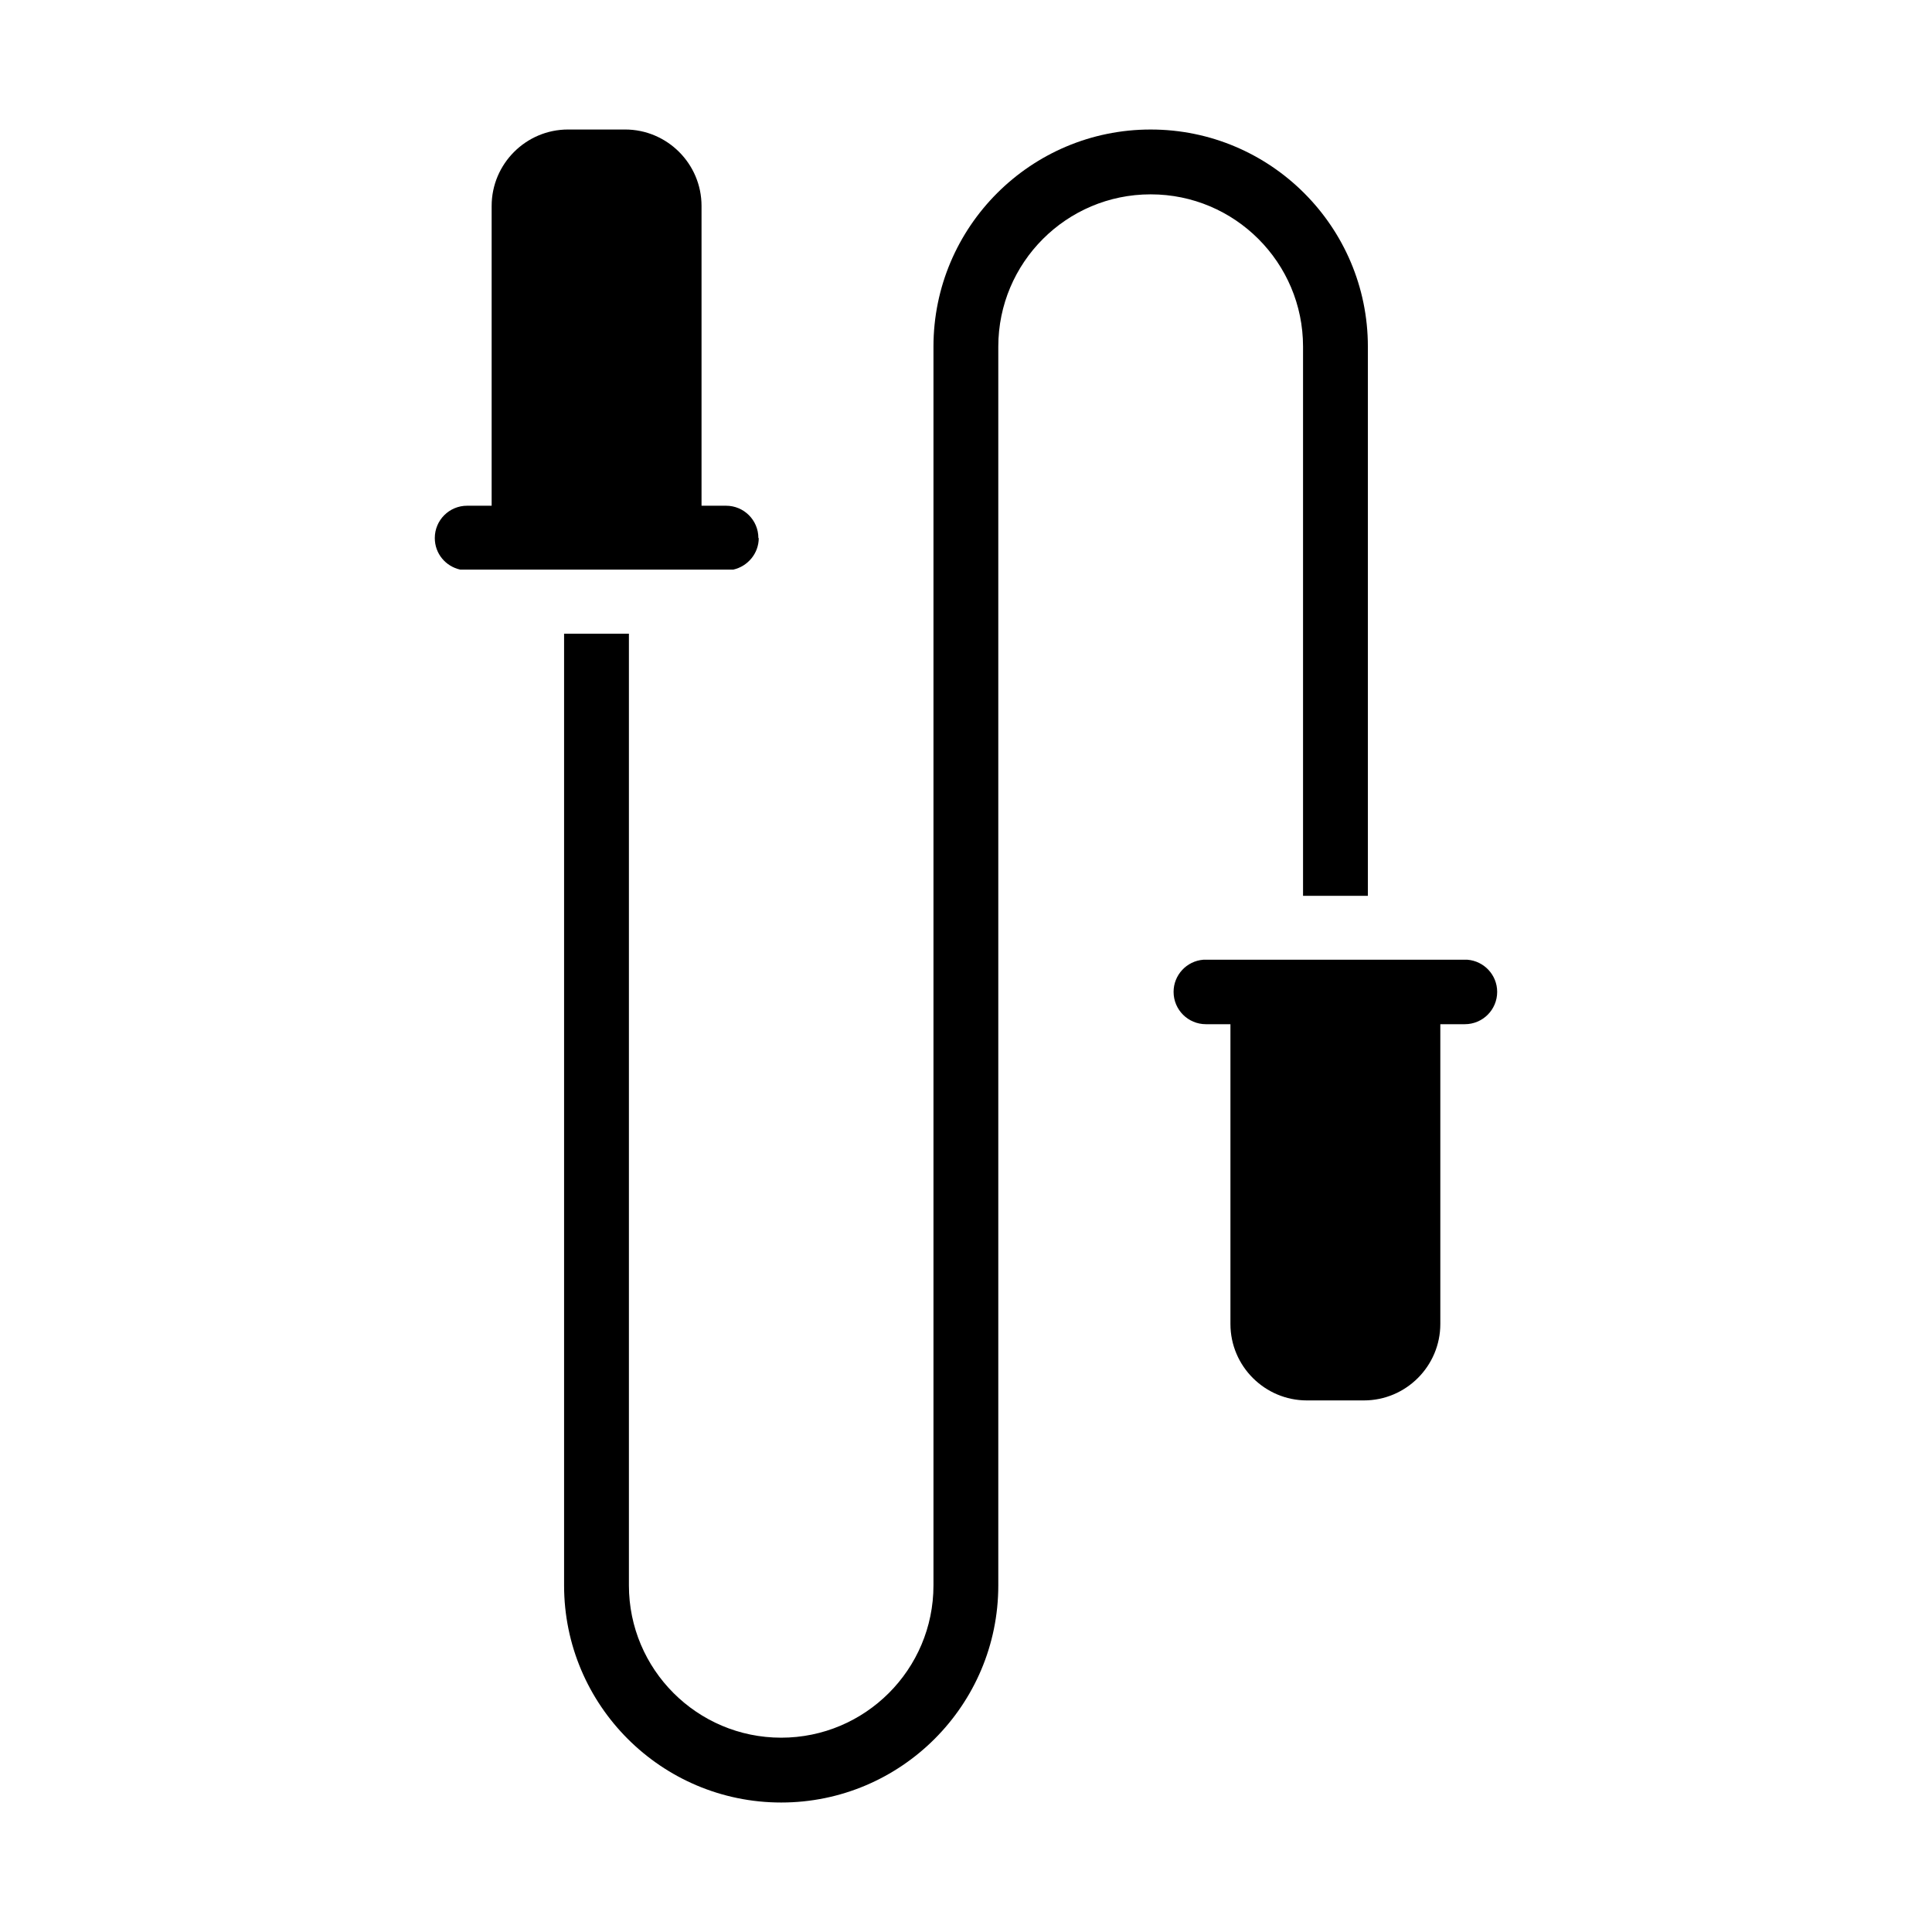
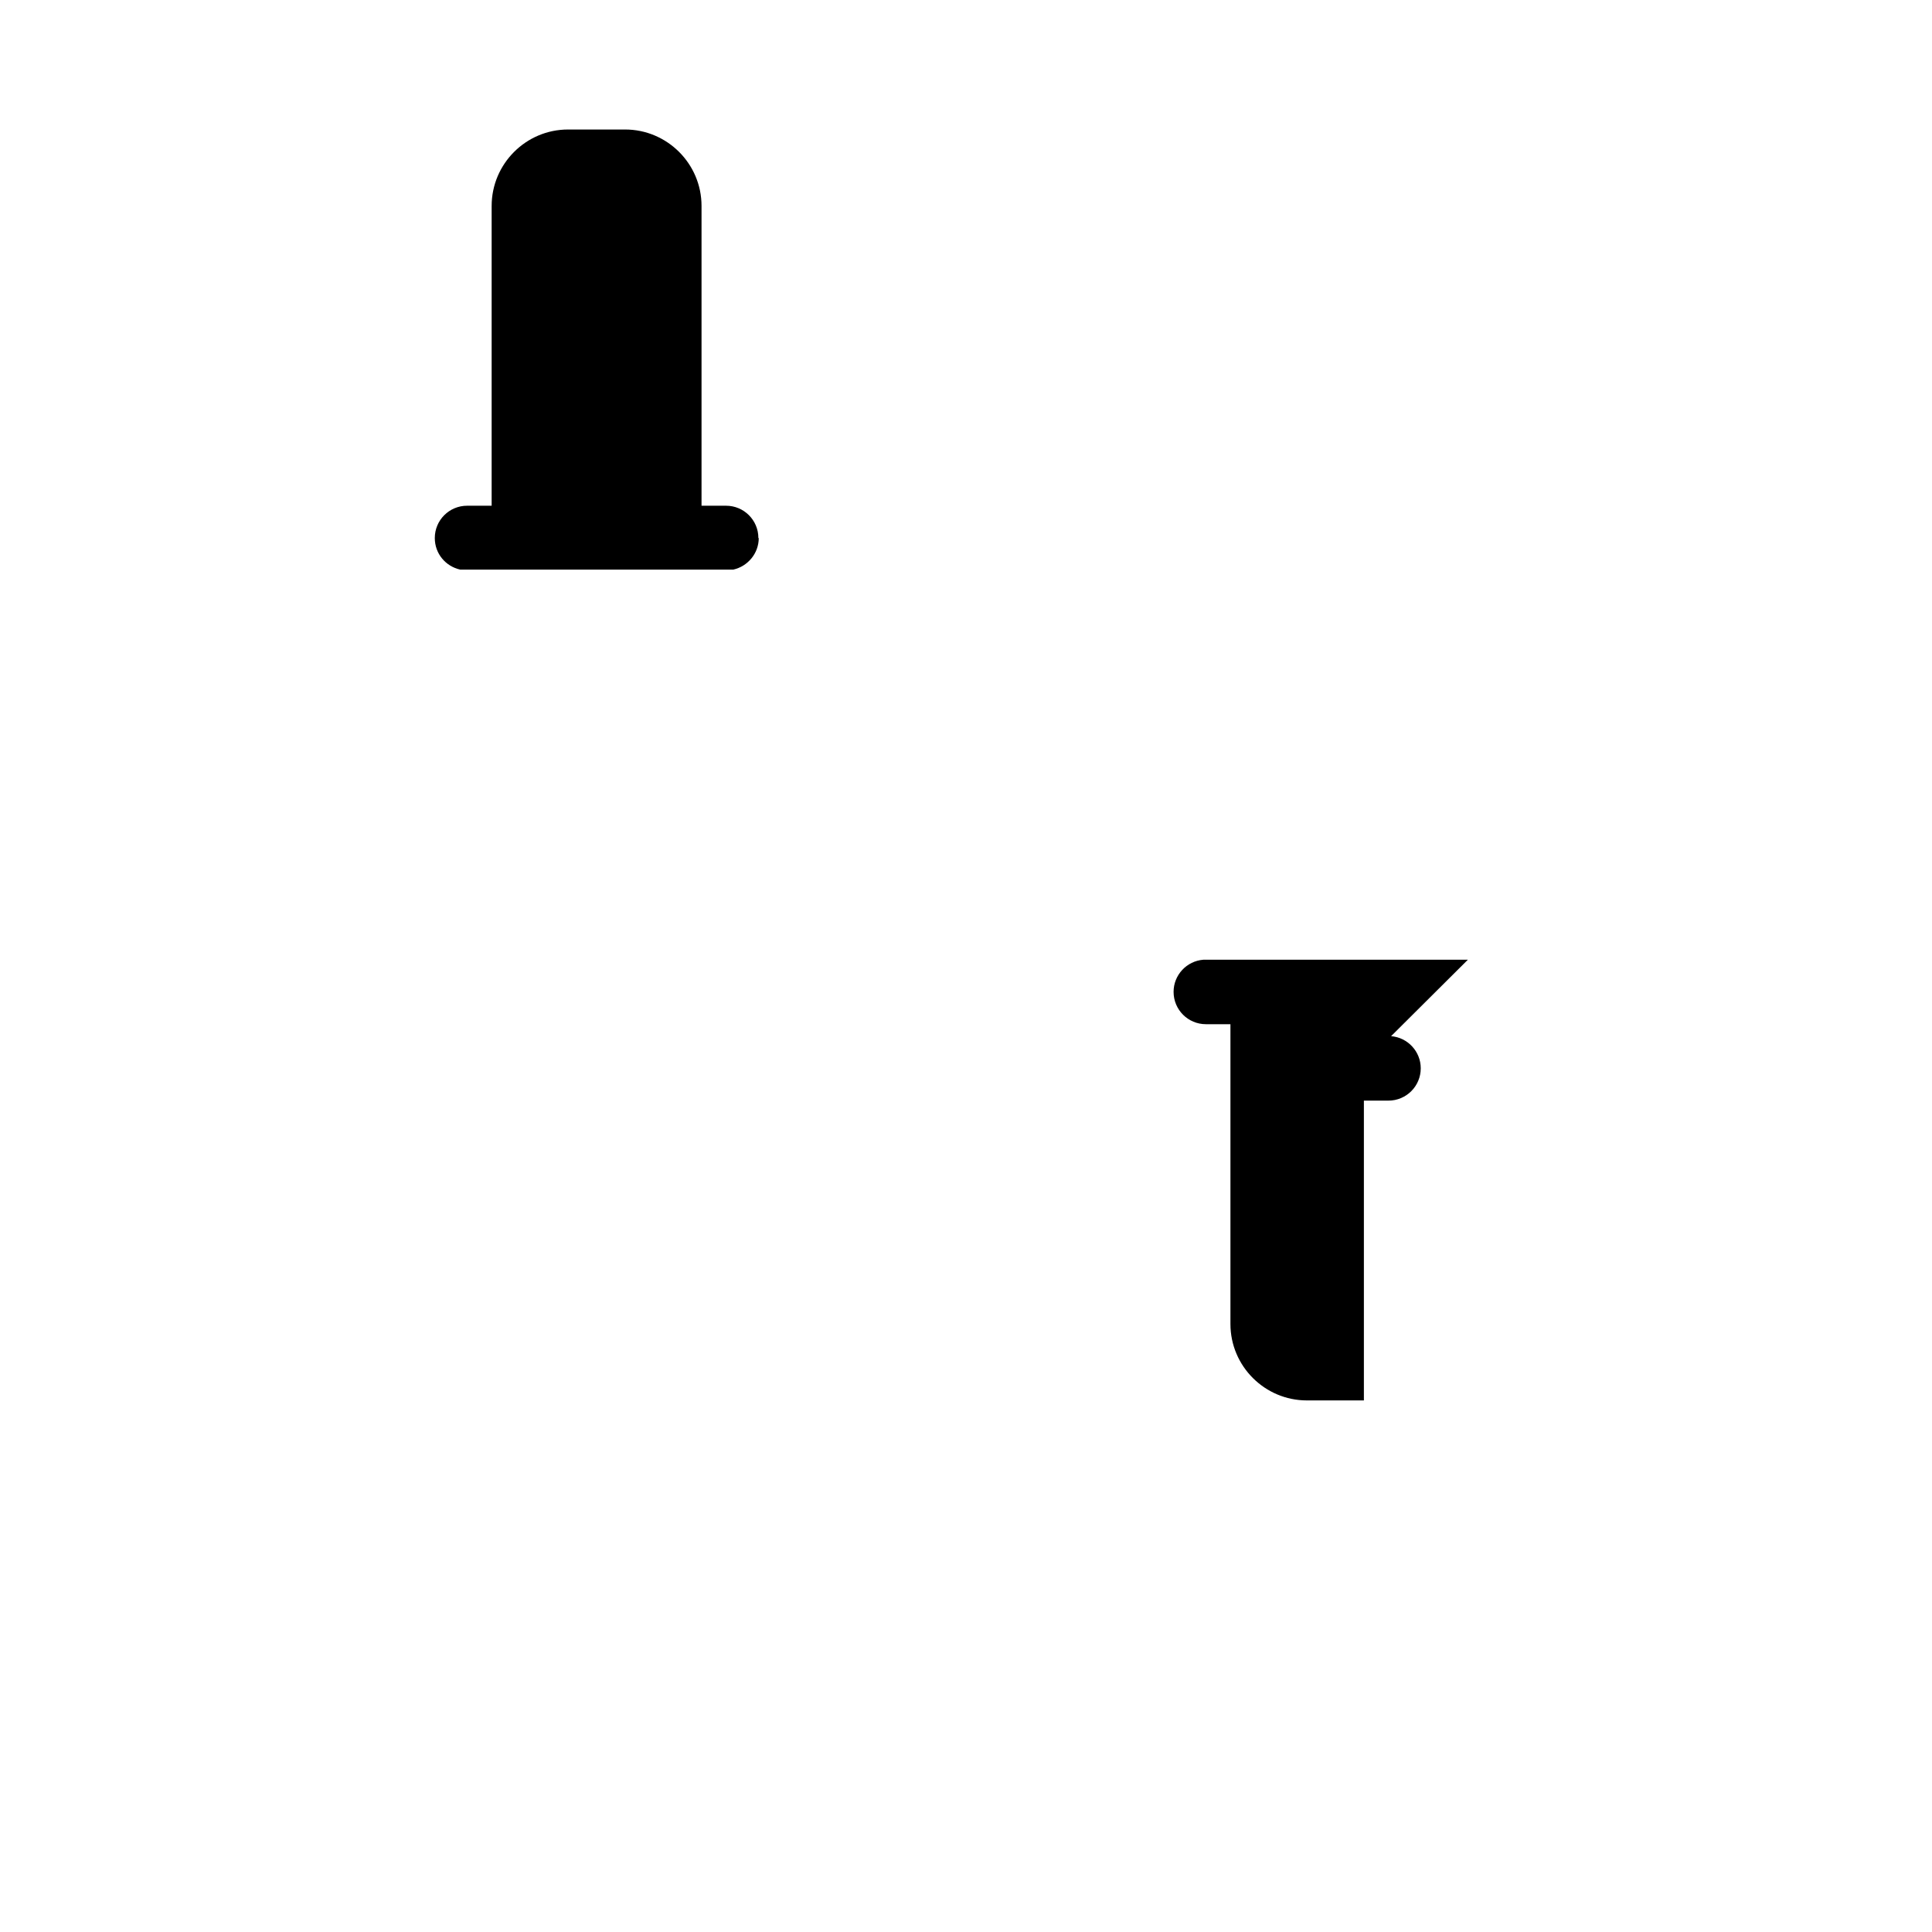
<svg xmlns="http://www.w3.org/2000/svg" fill="#000000" width="800px" height="800px" version="1.1" viewBox="144 144 512 512">
  <g>
    <path d="m344.98 286.59c0-4.734-3.828-8.566-8.566-8.566h-6.5v-79.449c0-11.184-9.117-20.254-20.254-20.254h-15.113c-11.184 0-20.254 9.117-20.254 20.254v79.449h-6.5c-4.734 0-8.566 3.828-8.566 8.566 0 4.133 2.871 7.508 6.75 8.363h72.348c3.828-0.855 6.75-4.281 6.75-8.363z" />
-     <path d="m489.32 235.86v145.55h17.18v-145.55c0-31.738-25.797-57.535-57.535-57.535h-0.051c-31.738 0-57.535 25.797-57.535 57.535v328.29c0 22.27-18.086 40.355-40.355 40.355-22.27 0-40.355-18.086-40.355-40.355v-252.21h-17.18v252.21c0 31.738 25.797 57.535 57.535 57.535 31.738 0 57.535-25.797 57.535-57.535v-328.29c0-22.27 18.086-40.355 40.355-40.355h0.051c22.27 0 40.355 18.086 40.355 40.355z" />
-     <path d="m533 398.34h-70.129c-4.383 0.352-7.859 4.031-7.859 8.516 0 4.734 3.828 8.566 8.566 8.566h6.5v79.449c0 11.184 9.117 20.254 20.254 20.254h15.113c11.184 0 20.254-9.117 20.254-20.254v-79.449h6.5c4.734 0 8.566-3.828 8.566-8.566 0-4.484-3.477-8.16-7.859-8.516z" />
+     <path d="m533 398.34h-70.129c-4.383 0.352-7.859 4.031-7.859 8.516 0 4.734 3.828 8.566 8.566 8.566h6.5v79.449c0 11.184 9.117 20.254 20.254 20.254h15.113v-79.449h6.5c4.734 0 8.566-3.828 8.566-8.566 0-4.484-3.477-8.16-7.859-8.516z" />
  </g>
</svg>